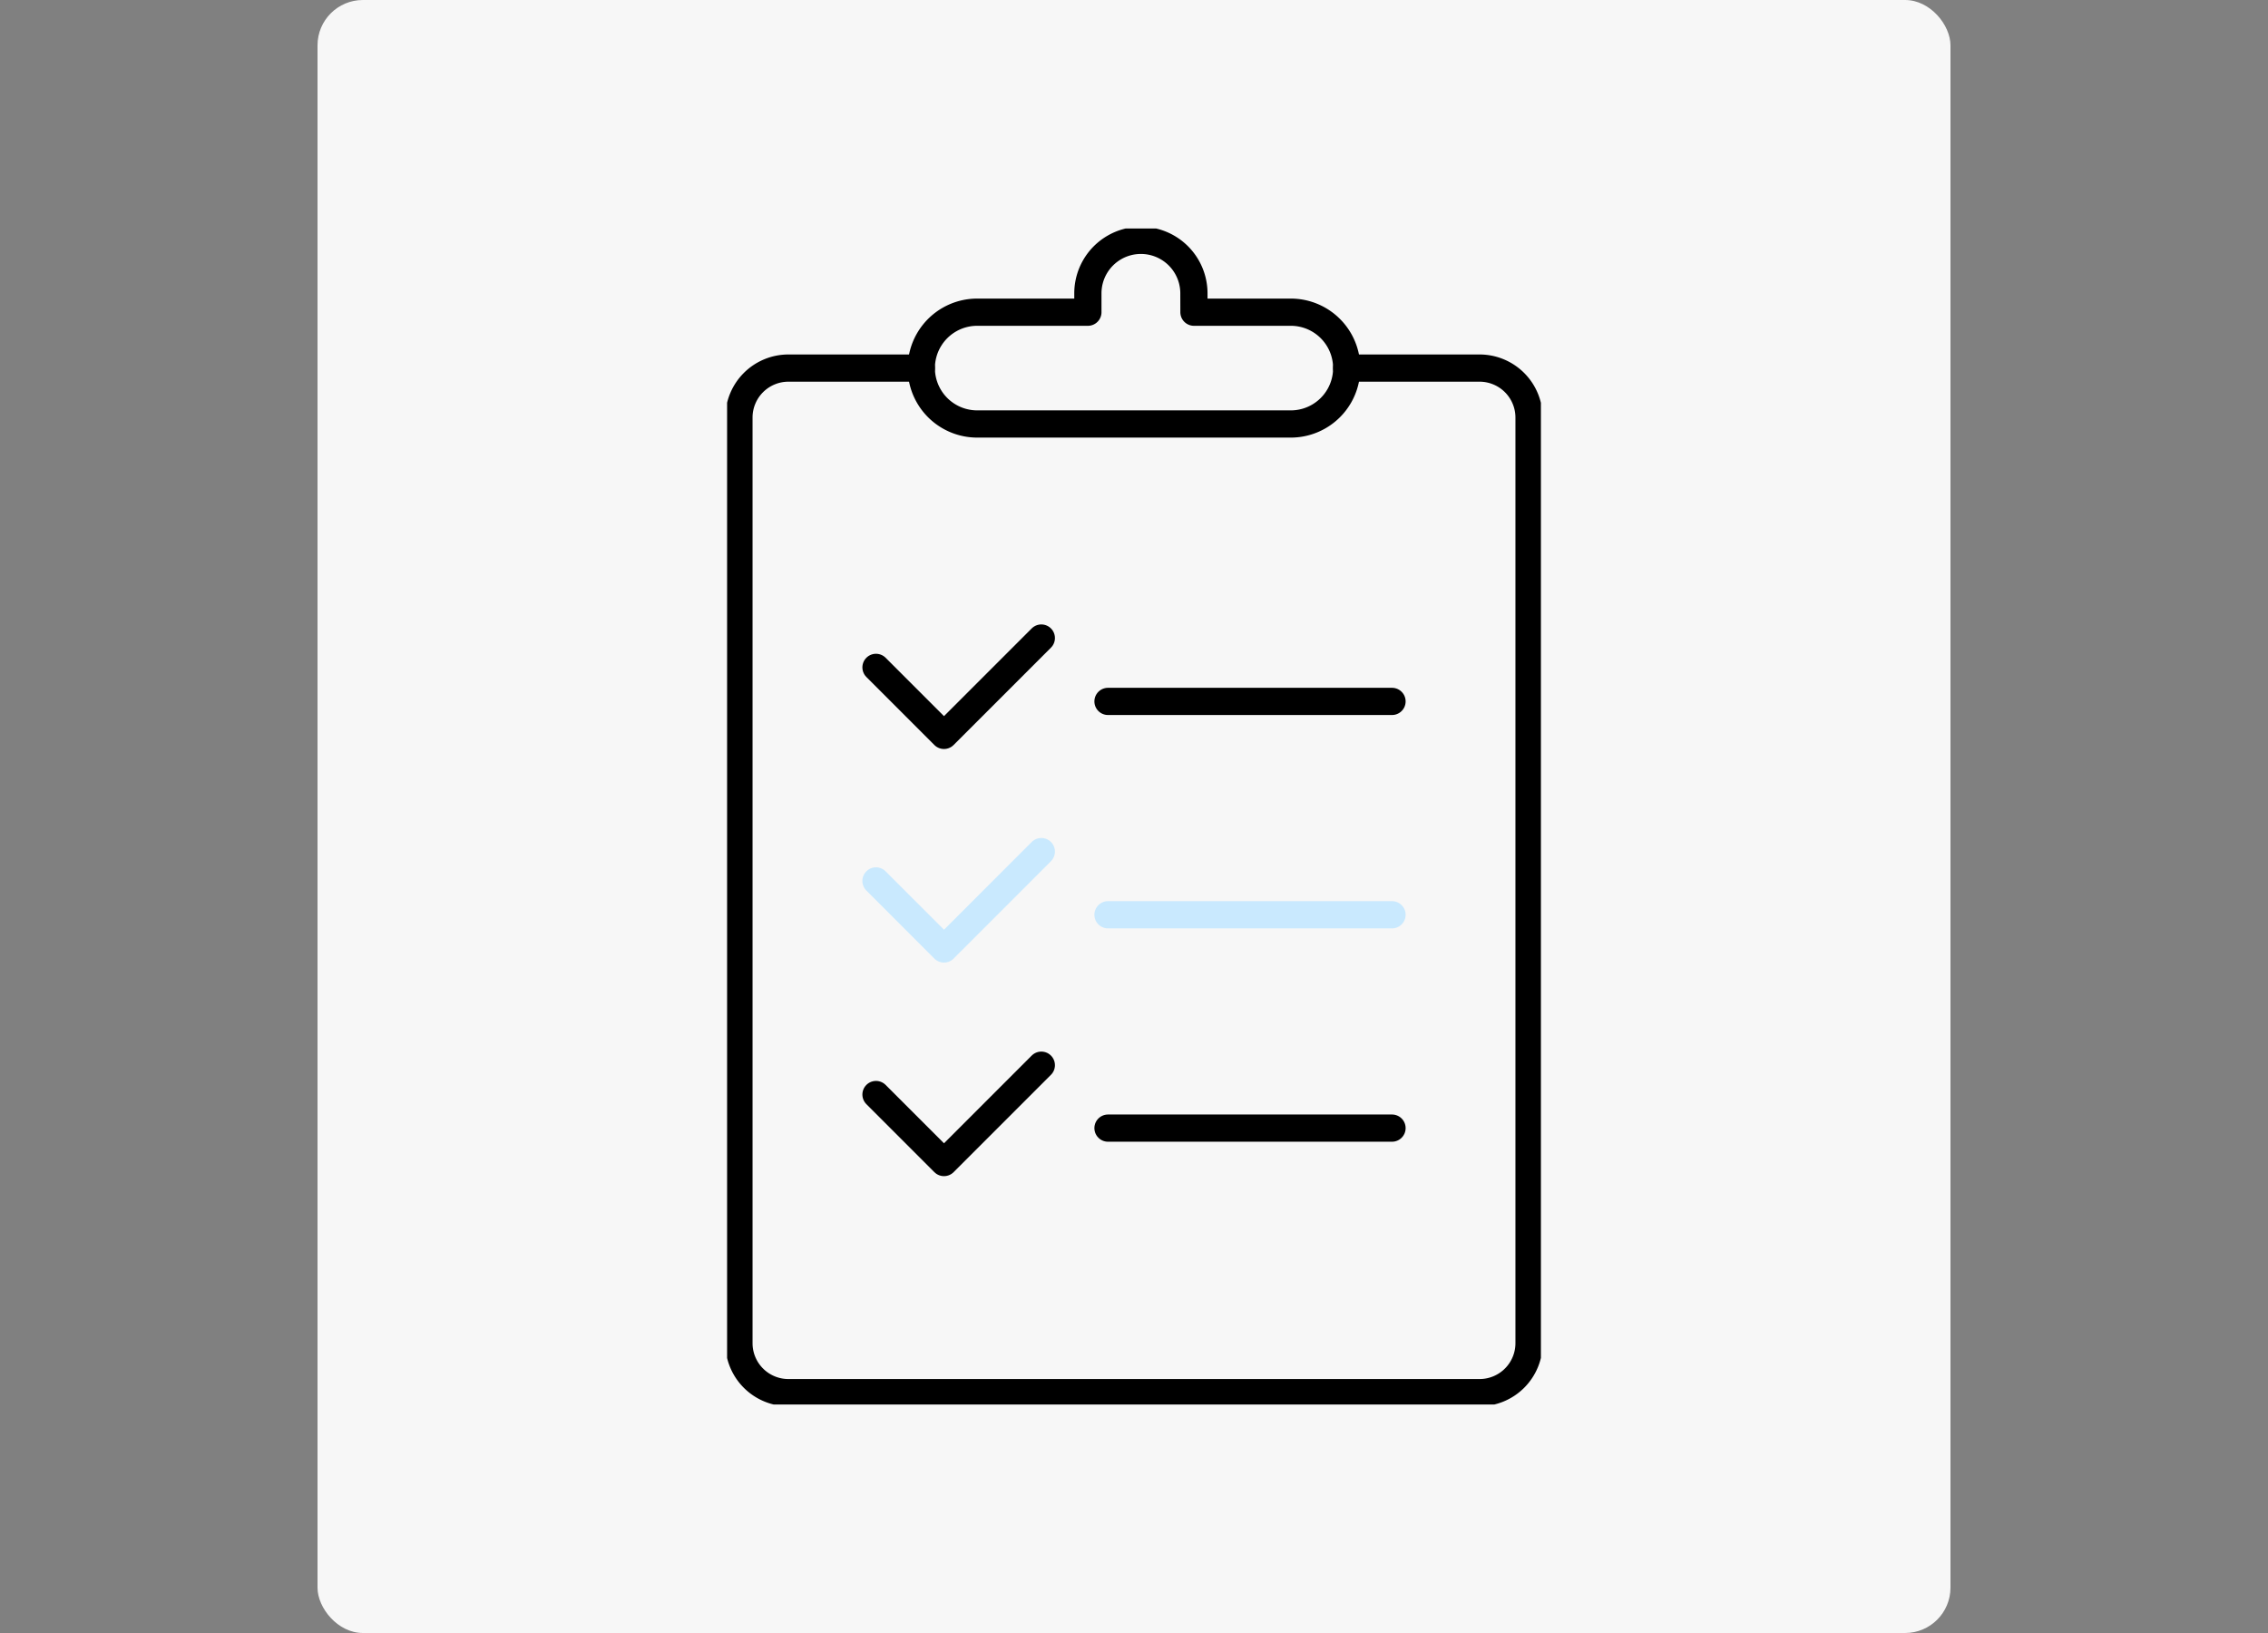
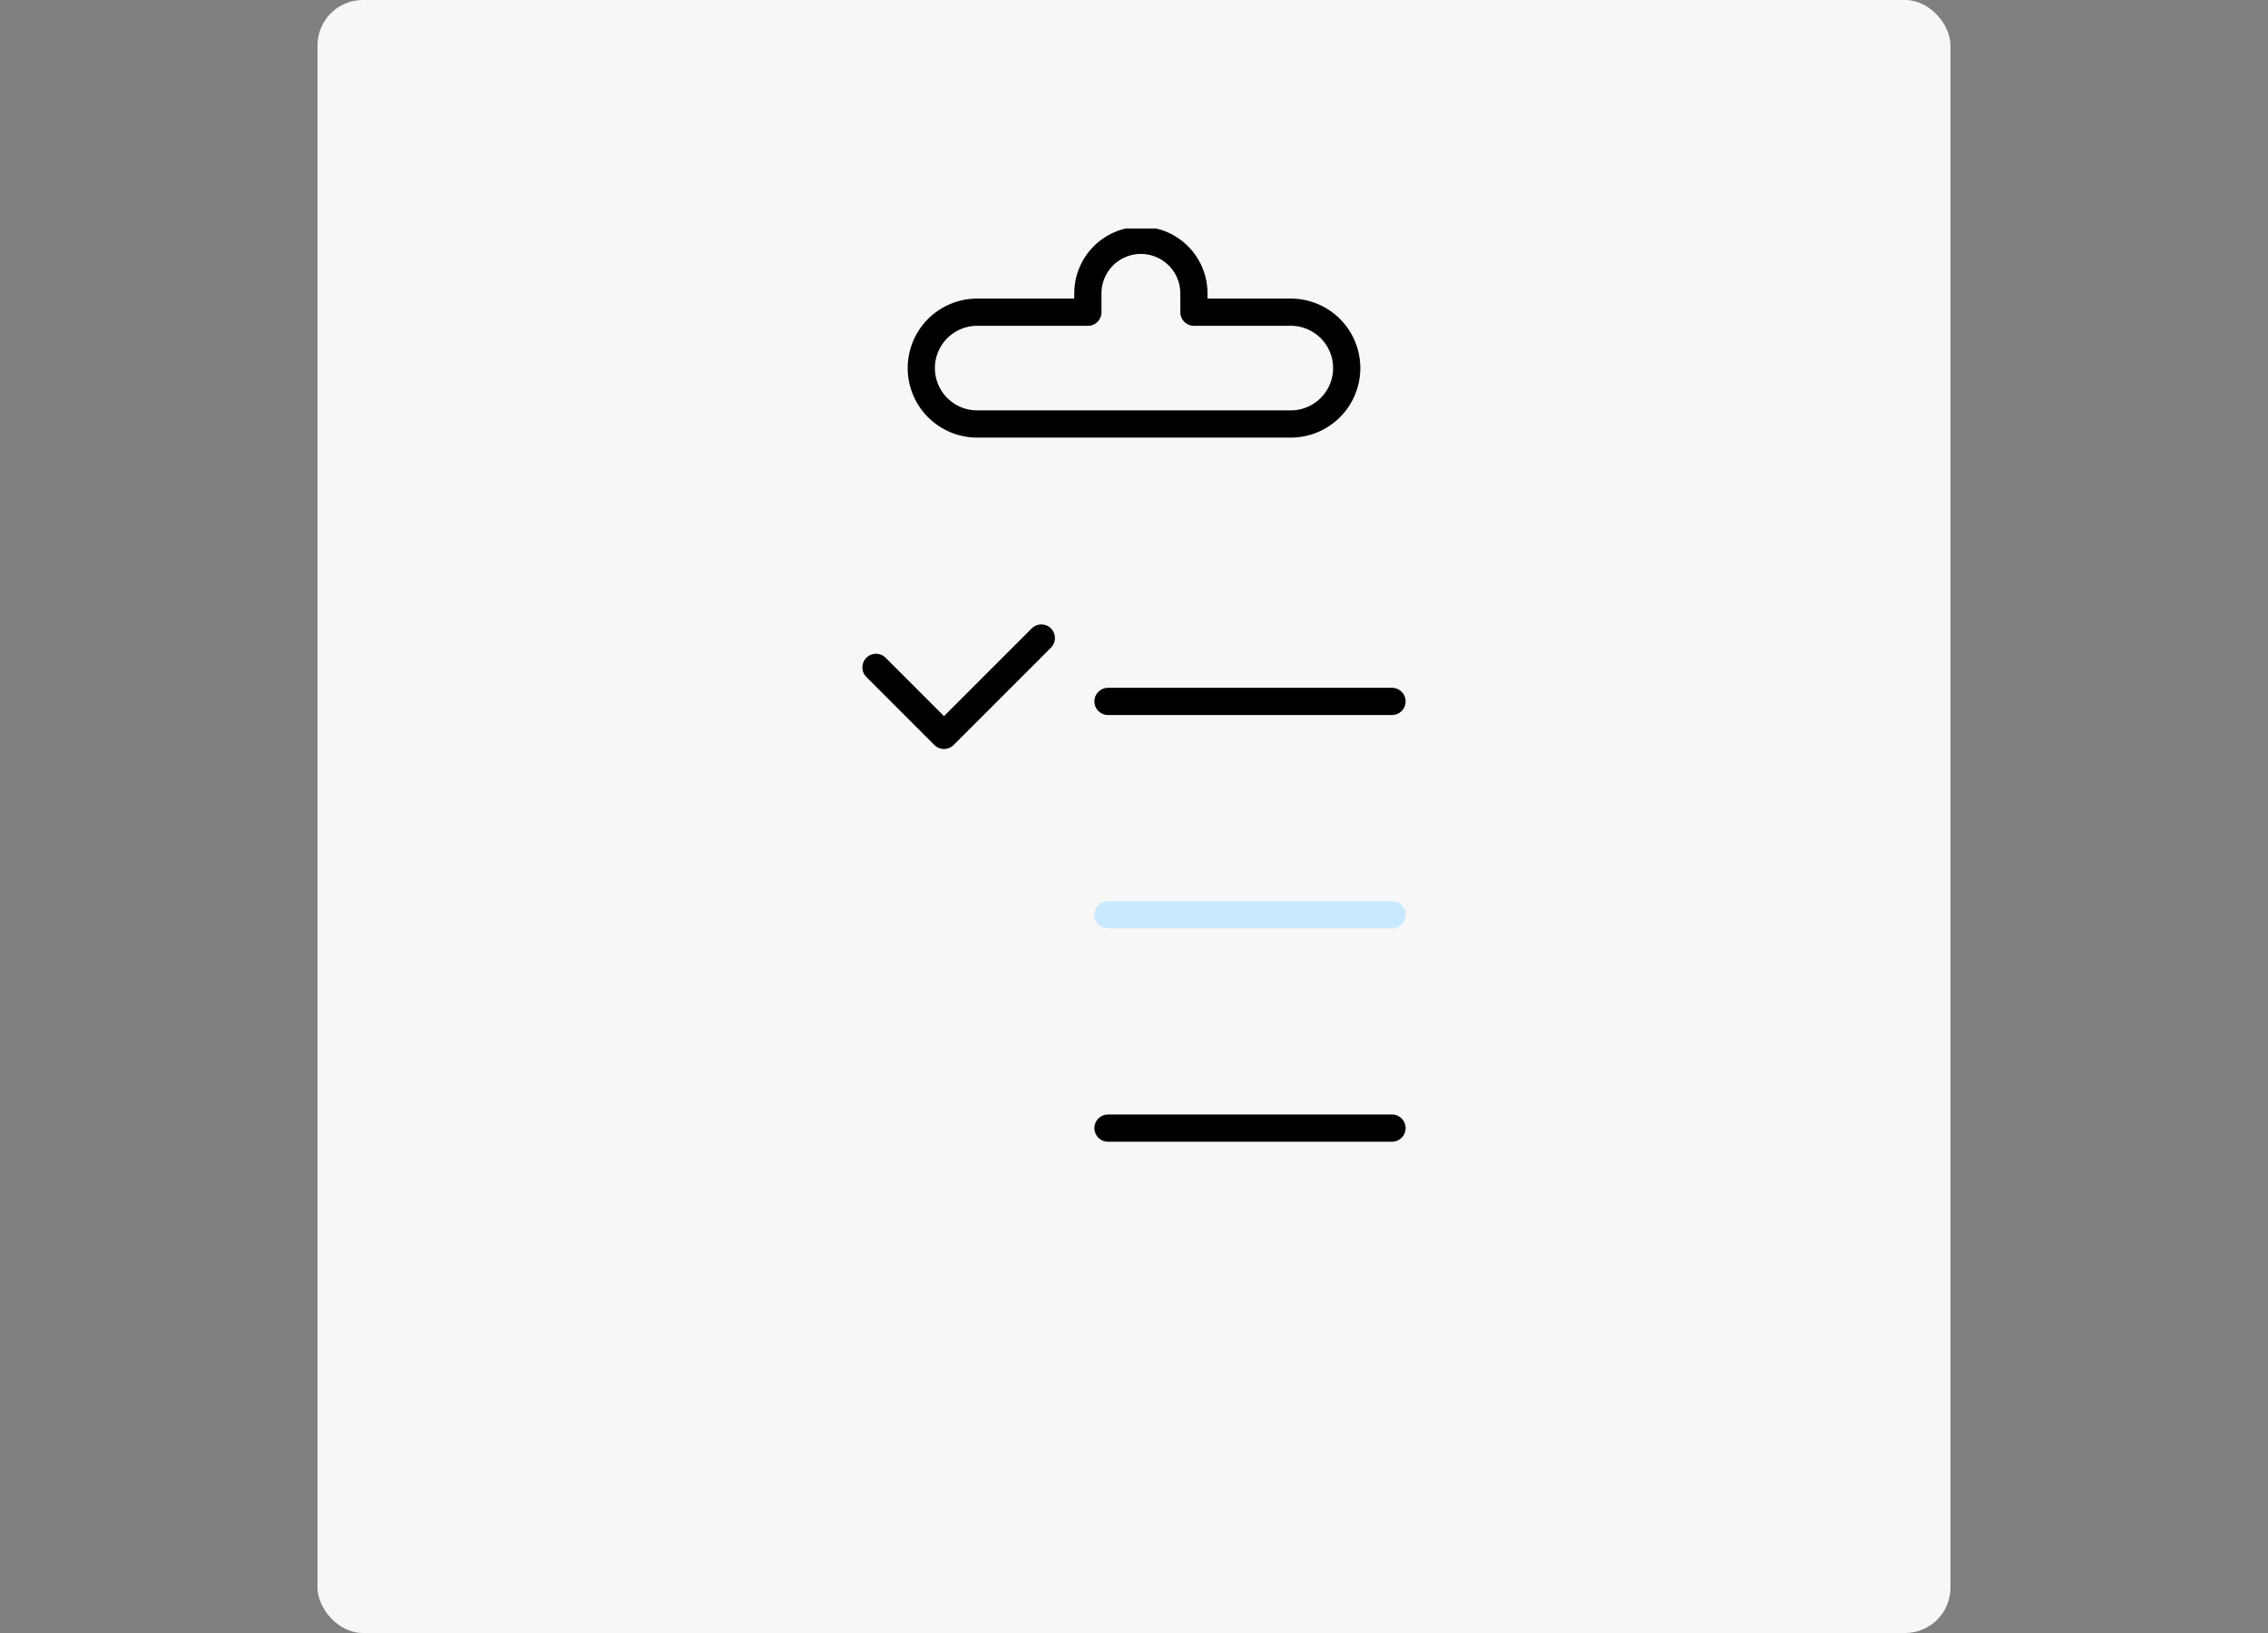
<svg xmlns="http://www.w3.org/2000/svg" width="250" height="180" viewBox="0 0 250 180">
  <rect x="0" y="0" width="250" height="180" fill="#808080" stroke="none" />
  <defs>
    <clipPath id="clip-path">
      <rect id="사각형_117" data-name="사각형 117" width="89.706" height="129.628" fill="none" />
    </clipPath>
  </defs>
  <g id="그룹_147" data-name="그룹 147" transform="translate(-2416 -2170)">
    <rect id="사각형_51" data-name="사각형 51" width="250" height="180" transform="translate(2416 2170)" fill="none" />
    <rect id="사각형_56" data-name="사각형 56" width="180" height="180" rx="5" transform="translate(2451 2170)" fill="#f7f7f7" />
    <g id="그룹_151" data-name="그룹 151" transform="translate(2496.147 2195.186)">
      <g id="그룹_151-2" data-name="그룹 151" clip-path="url(#clip-path)">
-         <path id="패스_3964" data-name="패스 3964" d="M68.492,17.669H83.137a5.456,5.456,0,0,1,5.456,5.455V125.148a5.455,5.455,0,0,1-5.456,5.455H6.955A5.455,5.455,0,0,1,1.5,125.148V23.124a5.455,5.455,0,0,1,5.455-5.455H21.6" transform="translate(-0.194 -2.282)" fill="none" stroke="#000" stroke-linecap="round" stroke-linejoin="round" stroke-width="3" />
        <path id="패스_3965" data-name="패스 3965" d="M54.636,9.42H65.312a6.161,6.161,0,1,1,0,12.322H30.743a6.161,6.161,0,1,1,0-12.322h12.2V7.344a5.844,5.844,0,1,1,11.688,0Z" transform="translate(-3.174 -0.194)" fill="none" stroke="#000" stroke-linecap="round" stroke-linejoin="round" stroke-width="3" />
        <line id="선_222" data-name="선 222" x2="31.307" transform="translate(41.987 52.128)" fill="none" stroke="#000" stroke-linecap="round" stroke-linejoin="round" stroke-width="3" />
        <line id="선_223" data-name="선 223" x2="31.307" transform="translate(41.987 75.645)" fill="none" stroke="#c9e9fe" stroke-linecap="round" stroke-linejoin="round" stroke-width="3" />
        <line id="선_224" data-name="선 224" x2="31.307" transform="translate(41.987 99.162)" fill="none" stroke="#000" stroke-linecap="round" stroke-linejoin="round" stroke-width="3" />
        <path id="패스_3966" data-name="패스 3966" d="M37.071,51.836l-10.73,10.73-.22-.221L18.846,55.07" transform="translate(-2.433 -6.693)" fill="none" stroke="#000" stroke-linecap="round" stroke-linejoin="round" stroke-width="3" />
-         <path id="패스_3967" data-name="패스 3967" d="M37.071,78.867,26.341,89.6l-.22-.221L18.846,82.1" transform="translate(-2.433 -10.184)" fill="none" stroke="#c9e9fe" stroke-linecap="round" stroke-linejoin="round" stroke-width="3" />
-         <path id="패스_3968" data-name="패스 3968" d="M37.071,105.9l-10.73,10.73-.22-.221-7.275-7.275" transform="translate(-2.433 -13.674)" fill="none" stroke="#000" stroke-linecap="round" stroke-linejoin="round" stroke-width="3" />
      </g>
    </g>
  </g>
</svg>